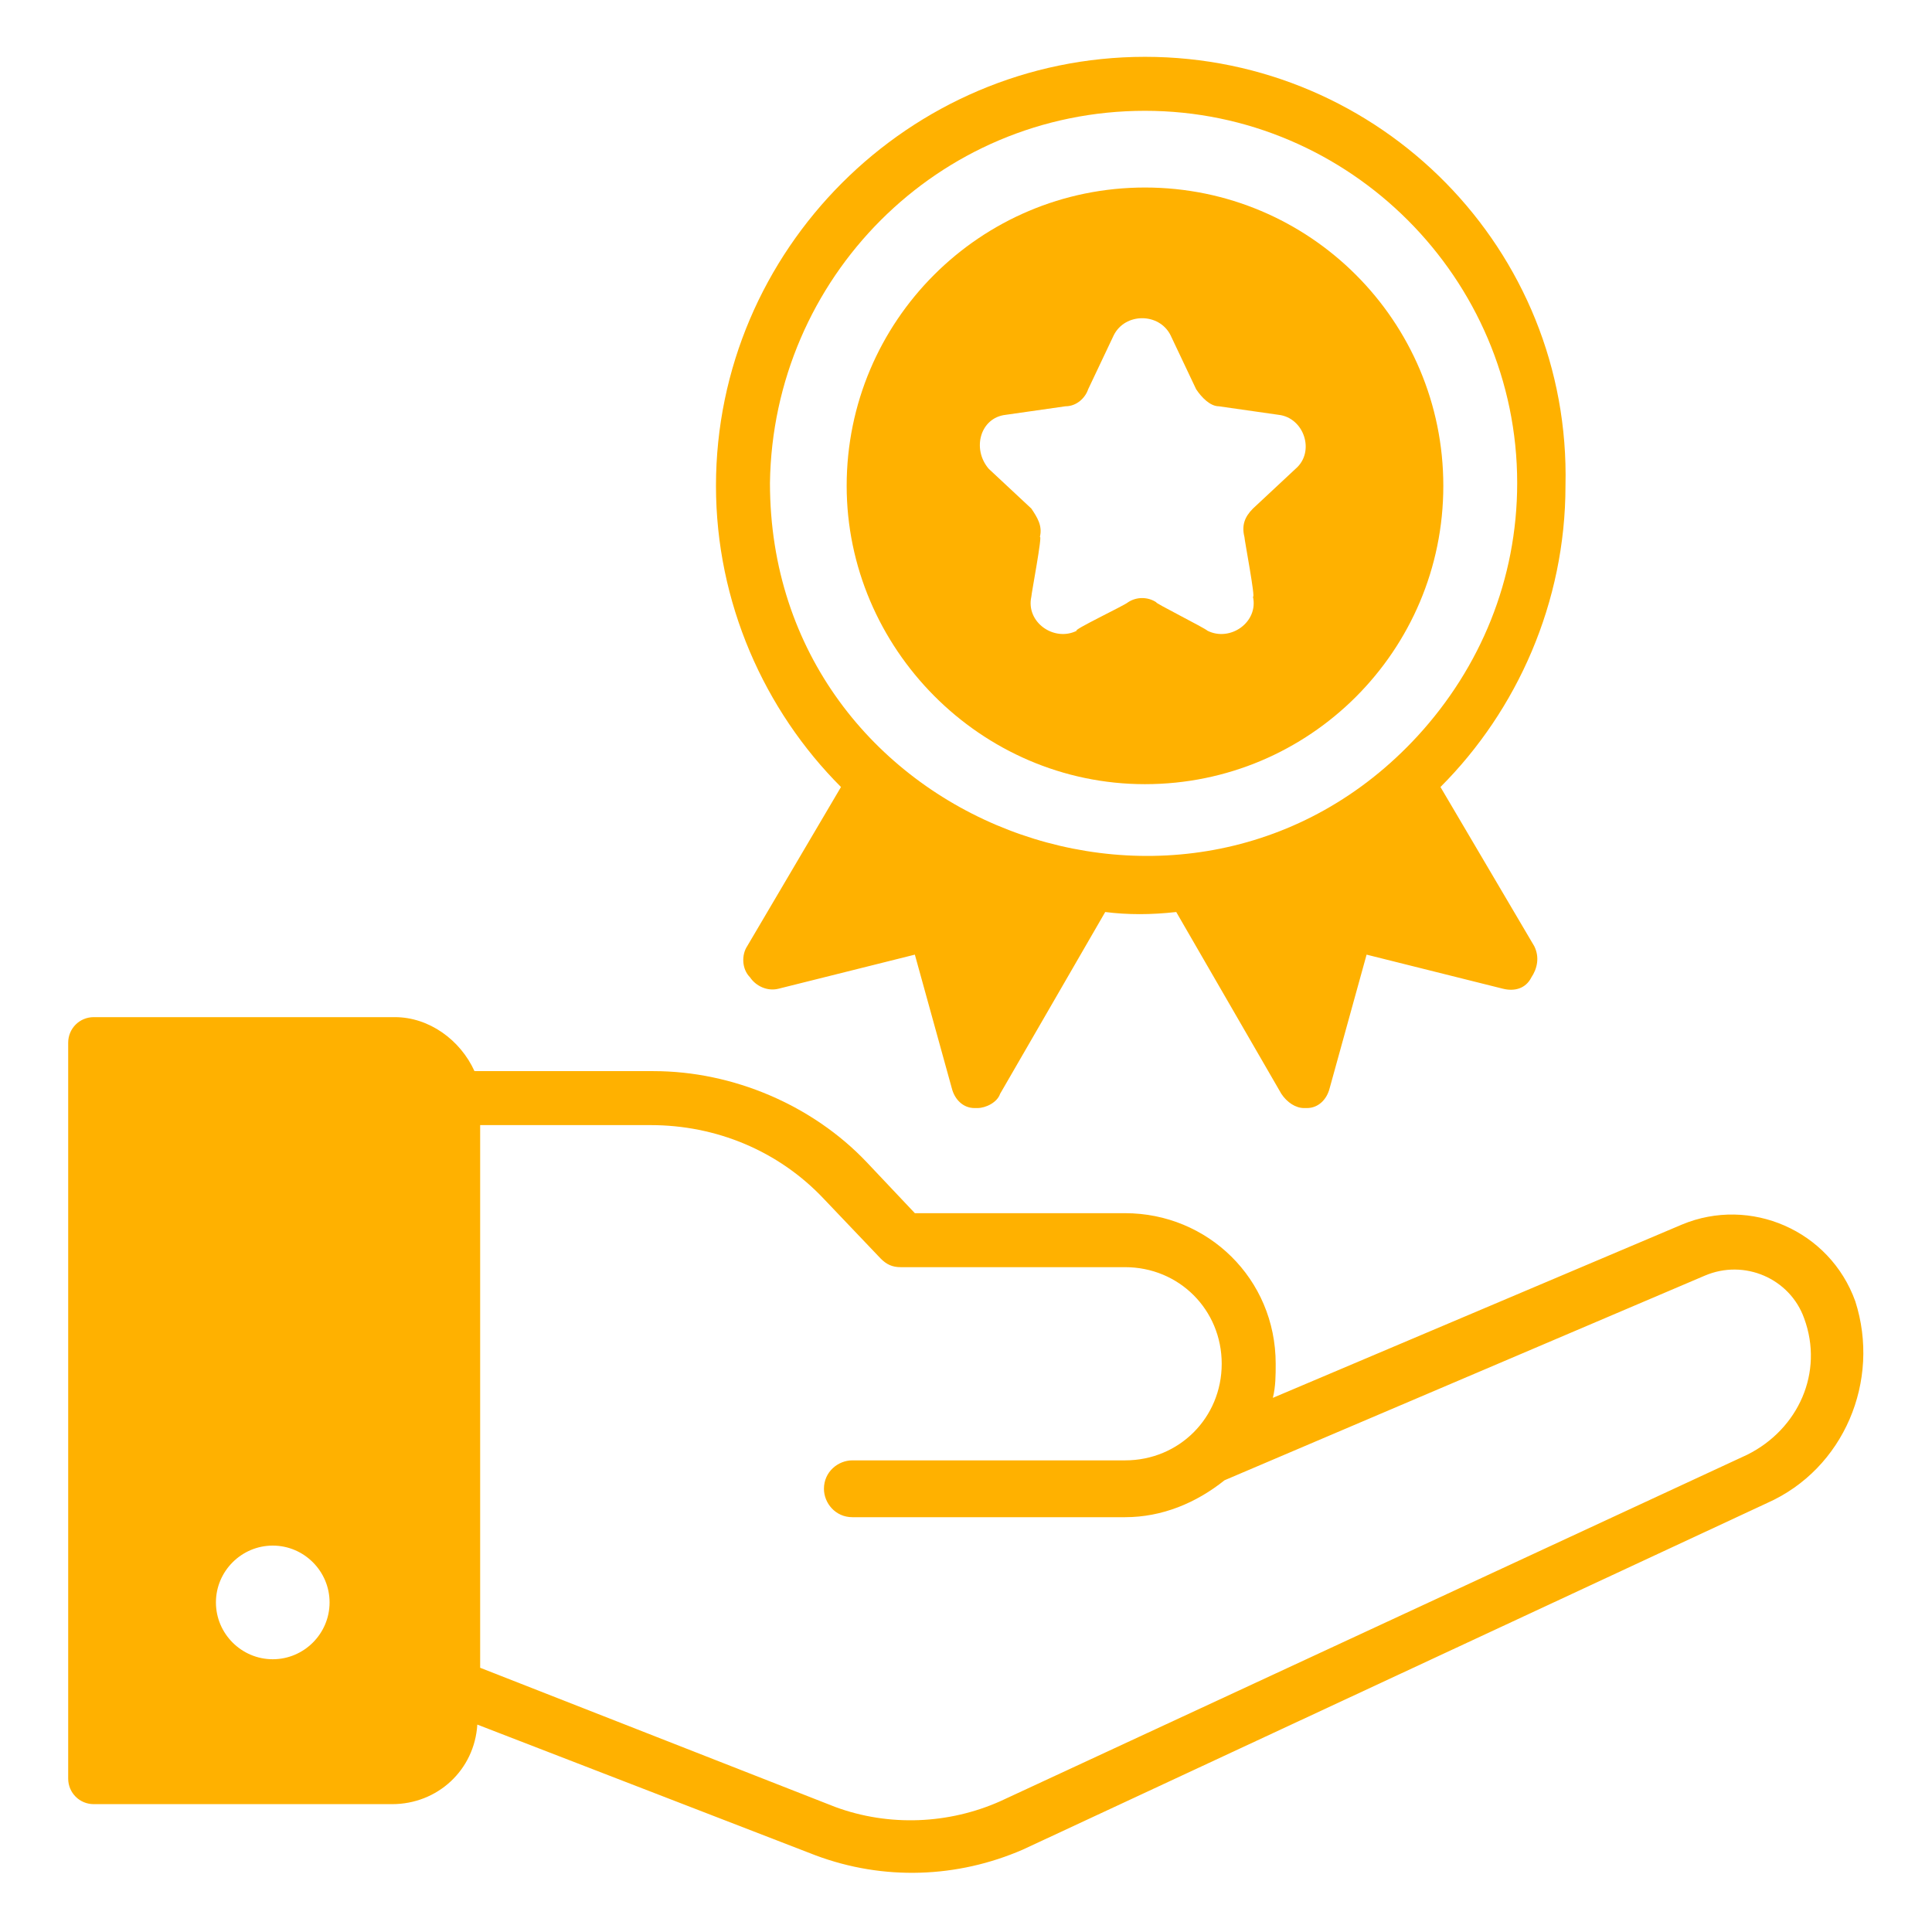
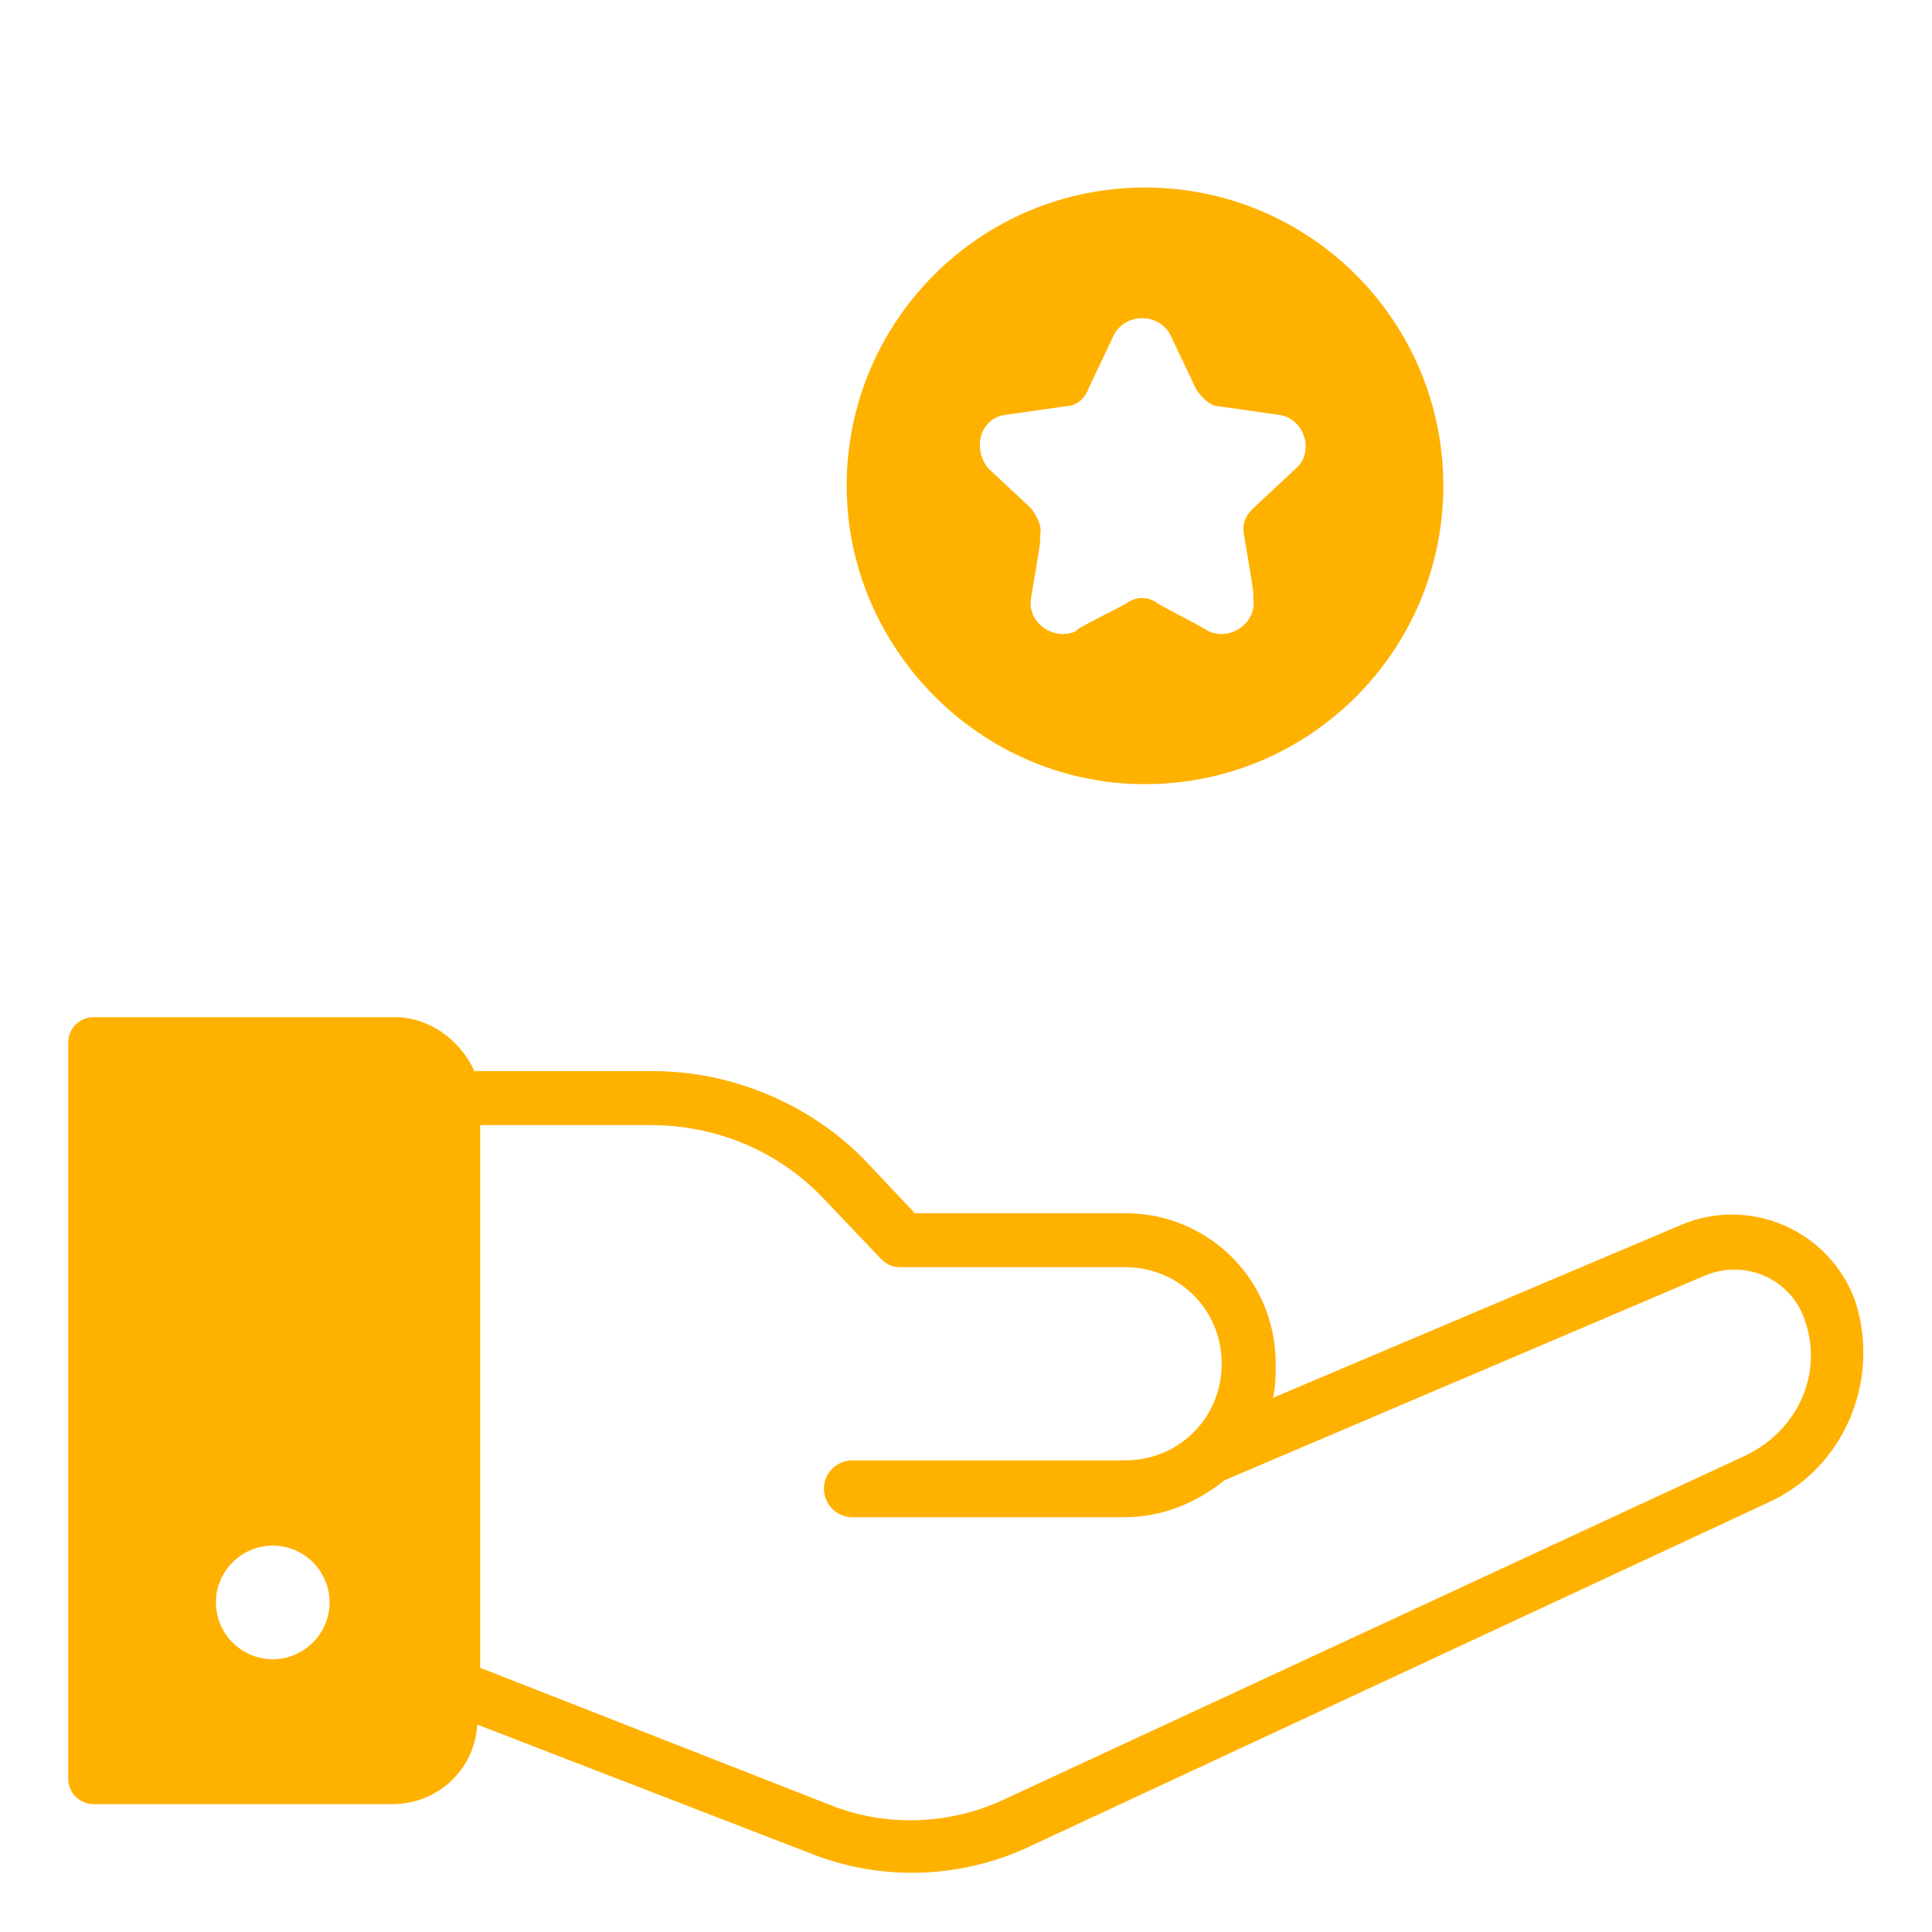
<svg xmlns="http://www.w3.org/2000/svg" version="1.1" width="512" height="512" x="0" y="0" viewBox="0 0 68 68" style="enable-background:new 0 0 512 512" xml:space="preserve" class="">
  <g>
    <path d="M65.3 45.8c-.9-2.5-3.7-3.7-6.1-2.7l-14.4 6.1c.1-.4.1-.8.1-1.2 0-3-2.4-5.3-5.3-5.3h-7.4l-1.7-1.8c-1.9-2-4.7-3.2-7.5-3.2h-6.3c-.5-1.1-1.6-1.9-2.8-1.9H3.3c-.5 0-.9.4-.9.9v25.9c0 .5.4.9.9.9h10.5c1.6 0 2.9-1.2 3-2.8l11.9 4.6c2.4.9 5 .8 7.3-.2l26.2-12.2c2.7-1.2 4-4.3 3.1-7.1zM9.6 58.4c-1.1 0-2-.9-2-2s.9-2 2-2 2 .9 2 2-.9 2-2 2zm19.8 5.2-12.5-4.9V39.6h6c2.3 0 4.5.9 6.1 2.6l2 2.1c.2.2.4.3.7.3h7.9c1.9 0 3.4 1.5 3.4 3.4s-1.5 3.4-3.4 3.4H30c-.5 0-1 .4-1 1 0 .5.4 1 1 1h9.6c1.3 0 2.5-.5 3.5-1.3L60 44.9c1.4-.6 3 .1 3.5 1.5.7 1.9-.2 3.9-2 4.8L35.2 63.4c-1.8.8-3.9.9-5.8.2z" fill="#ffb100" data-original="#000000" class="" />
-     <path d="M26.3 33.3c-.2.3-.2.8.1 1.1.2.3.6.5 1 .4l4.8-1.2 1.3 4.7c.1.4.4.7.8.7h.1c.3 0 .7-.2.8-.5l3.7-6.4c.8.1 1.6.1 2.5 0l3.7 6.4c.2.3.5.5.8.5h.1c.4 0 .7-.3.8-.7l1.3-4.7 4.8 1.2c.4.1.8 0 1-.4.2-.3.3-.7.1-1.1l-3.3-5.6c2.7-2.7 4.4-6.5 4.4-10.6C55.3 8.8 48.6 2 40.3 2S25.2 8.8 25.2 17.1c0 4.1 1.7 7.9 4.4 10.6zm14-29.4c7.2 0 13.1 5.9 13.1 13.1 0 3.4-1.3 6.5-3.5 8.9-8 8.7-22.8 3.1-22.8-8.9.1-7.2 5.9-13.1 13.2-13.1z" fill="#ffb100" data-original="#000000" class="" />
    <path d="M40.3 27.6c5.8 0 10.5-4.7 10.5-10.5S46.1 6.6 40.3 6.6s-10.5 4.7-10.5 10.5c0 5.7 4.7 10.5 10.5 10.5zm-4.9-13 2.1-.3c.4 0 .7-.3.8-.6l.9-1.9c.4-.8 1.6-.8 2 0l.9 1.9c.2.3.5.6.8.6l2.1.3c.9.1 1.3 1.3.6 1.9l-1.5 1.4c-.3.3-.4.6-.3 1 0 .1.4 2.2.3 2.1.2.9-.8 1.6-1.6 1.2-.1-.1-1.9-1-1.8-1-.3-.2-.7-.2-1 0-.1.1-2 1-1.8 1-.8.4-1.8-.3-1.6-1.2 0-.1.4-2.2.3-2.1.1-.4-.1-.7-.3-1l-1.5-1.4c-.6-.7-.3-1.8.6-1.9z" fill="#ffb100" data-original="#000000" class="" />
  </g>
</svg>